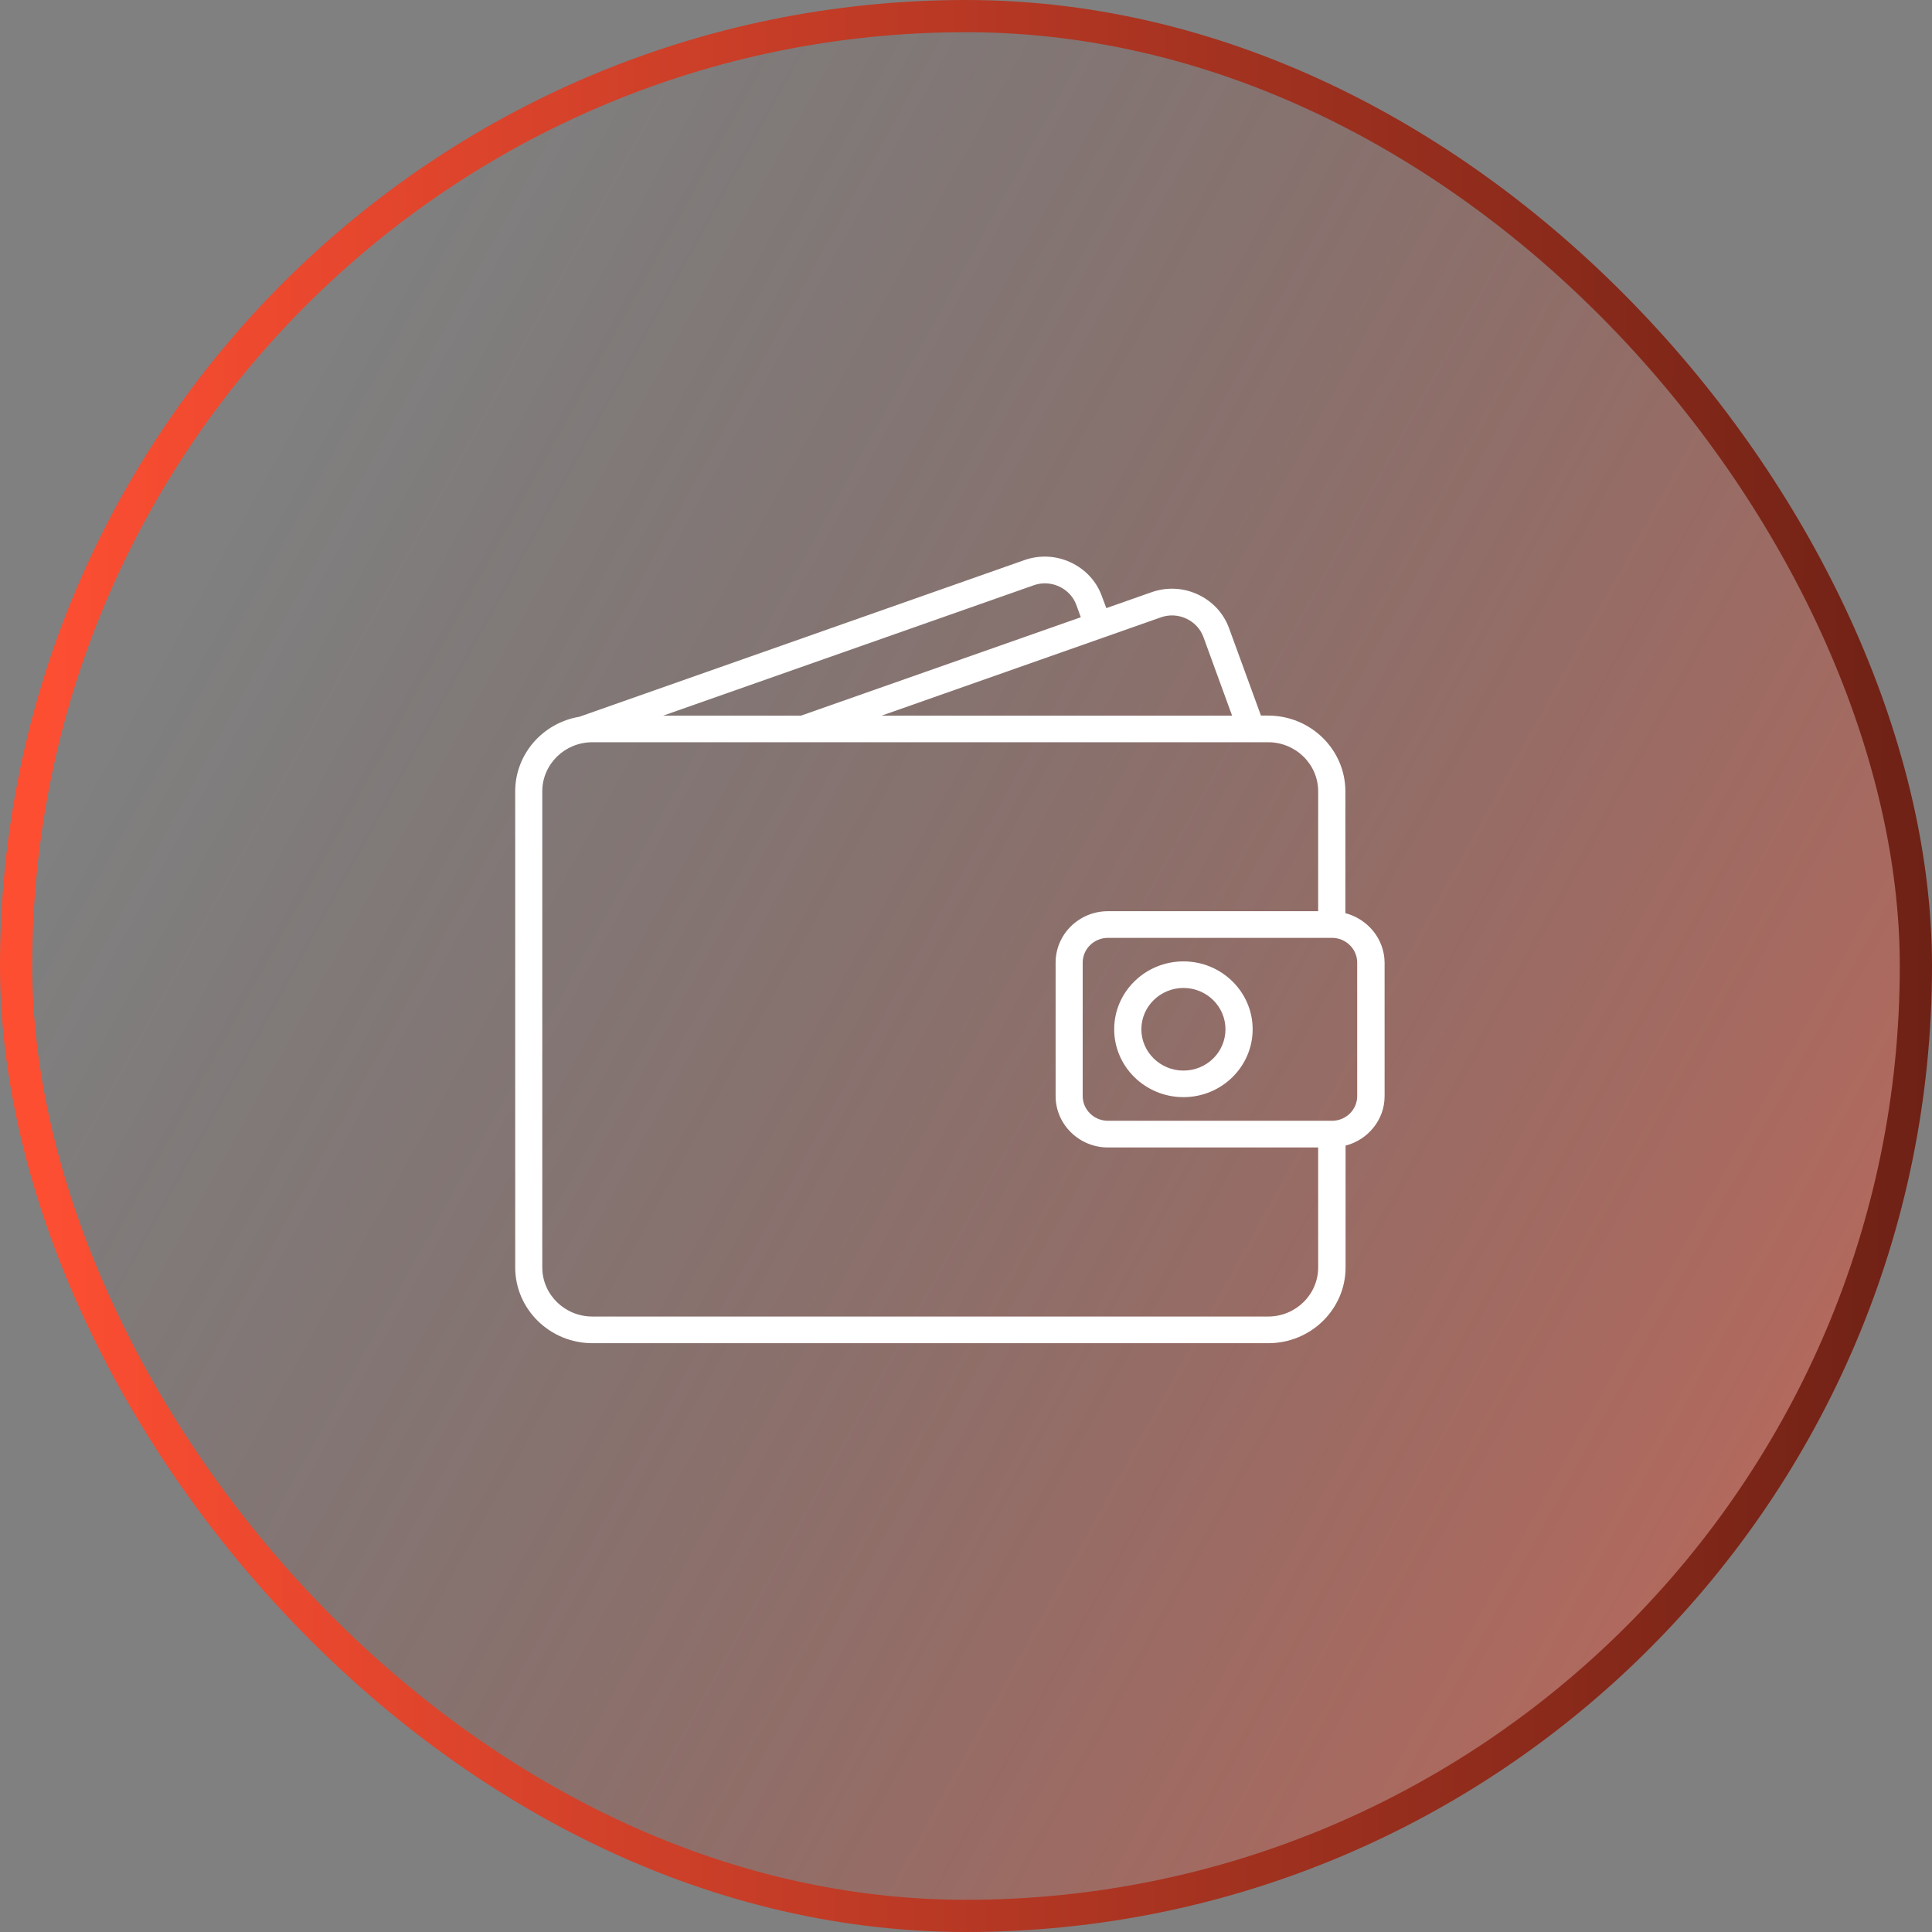
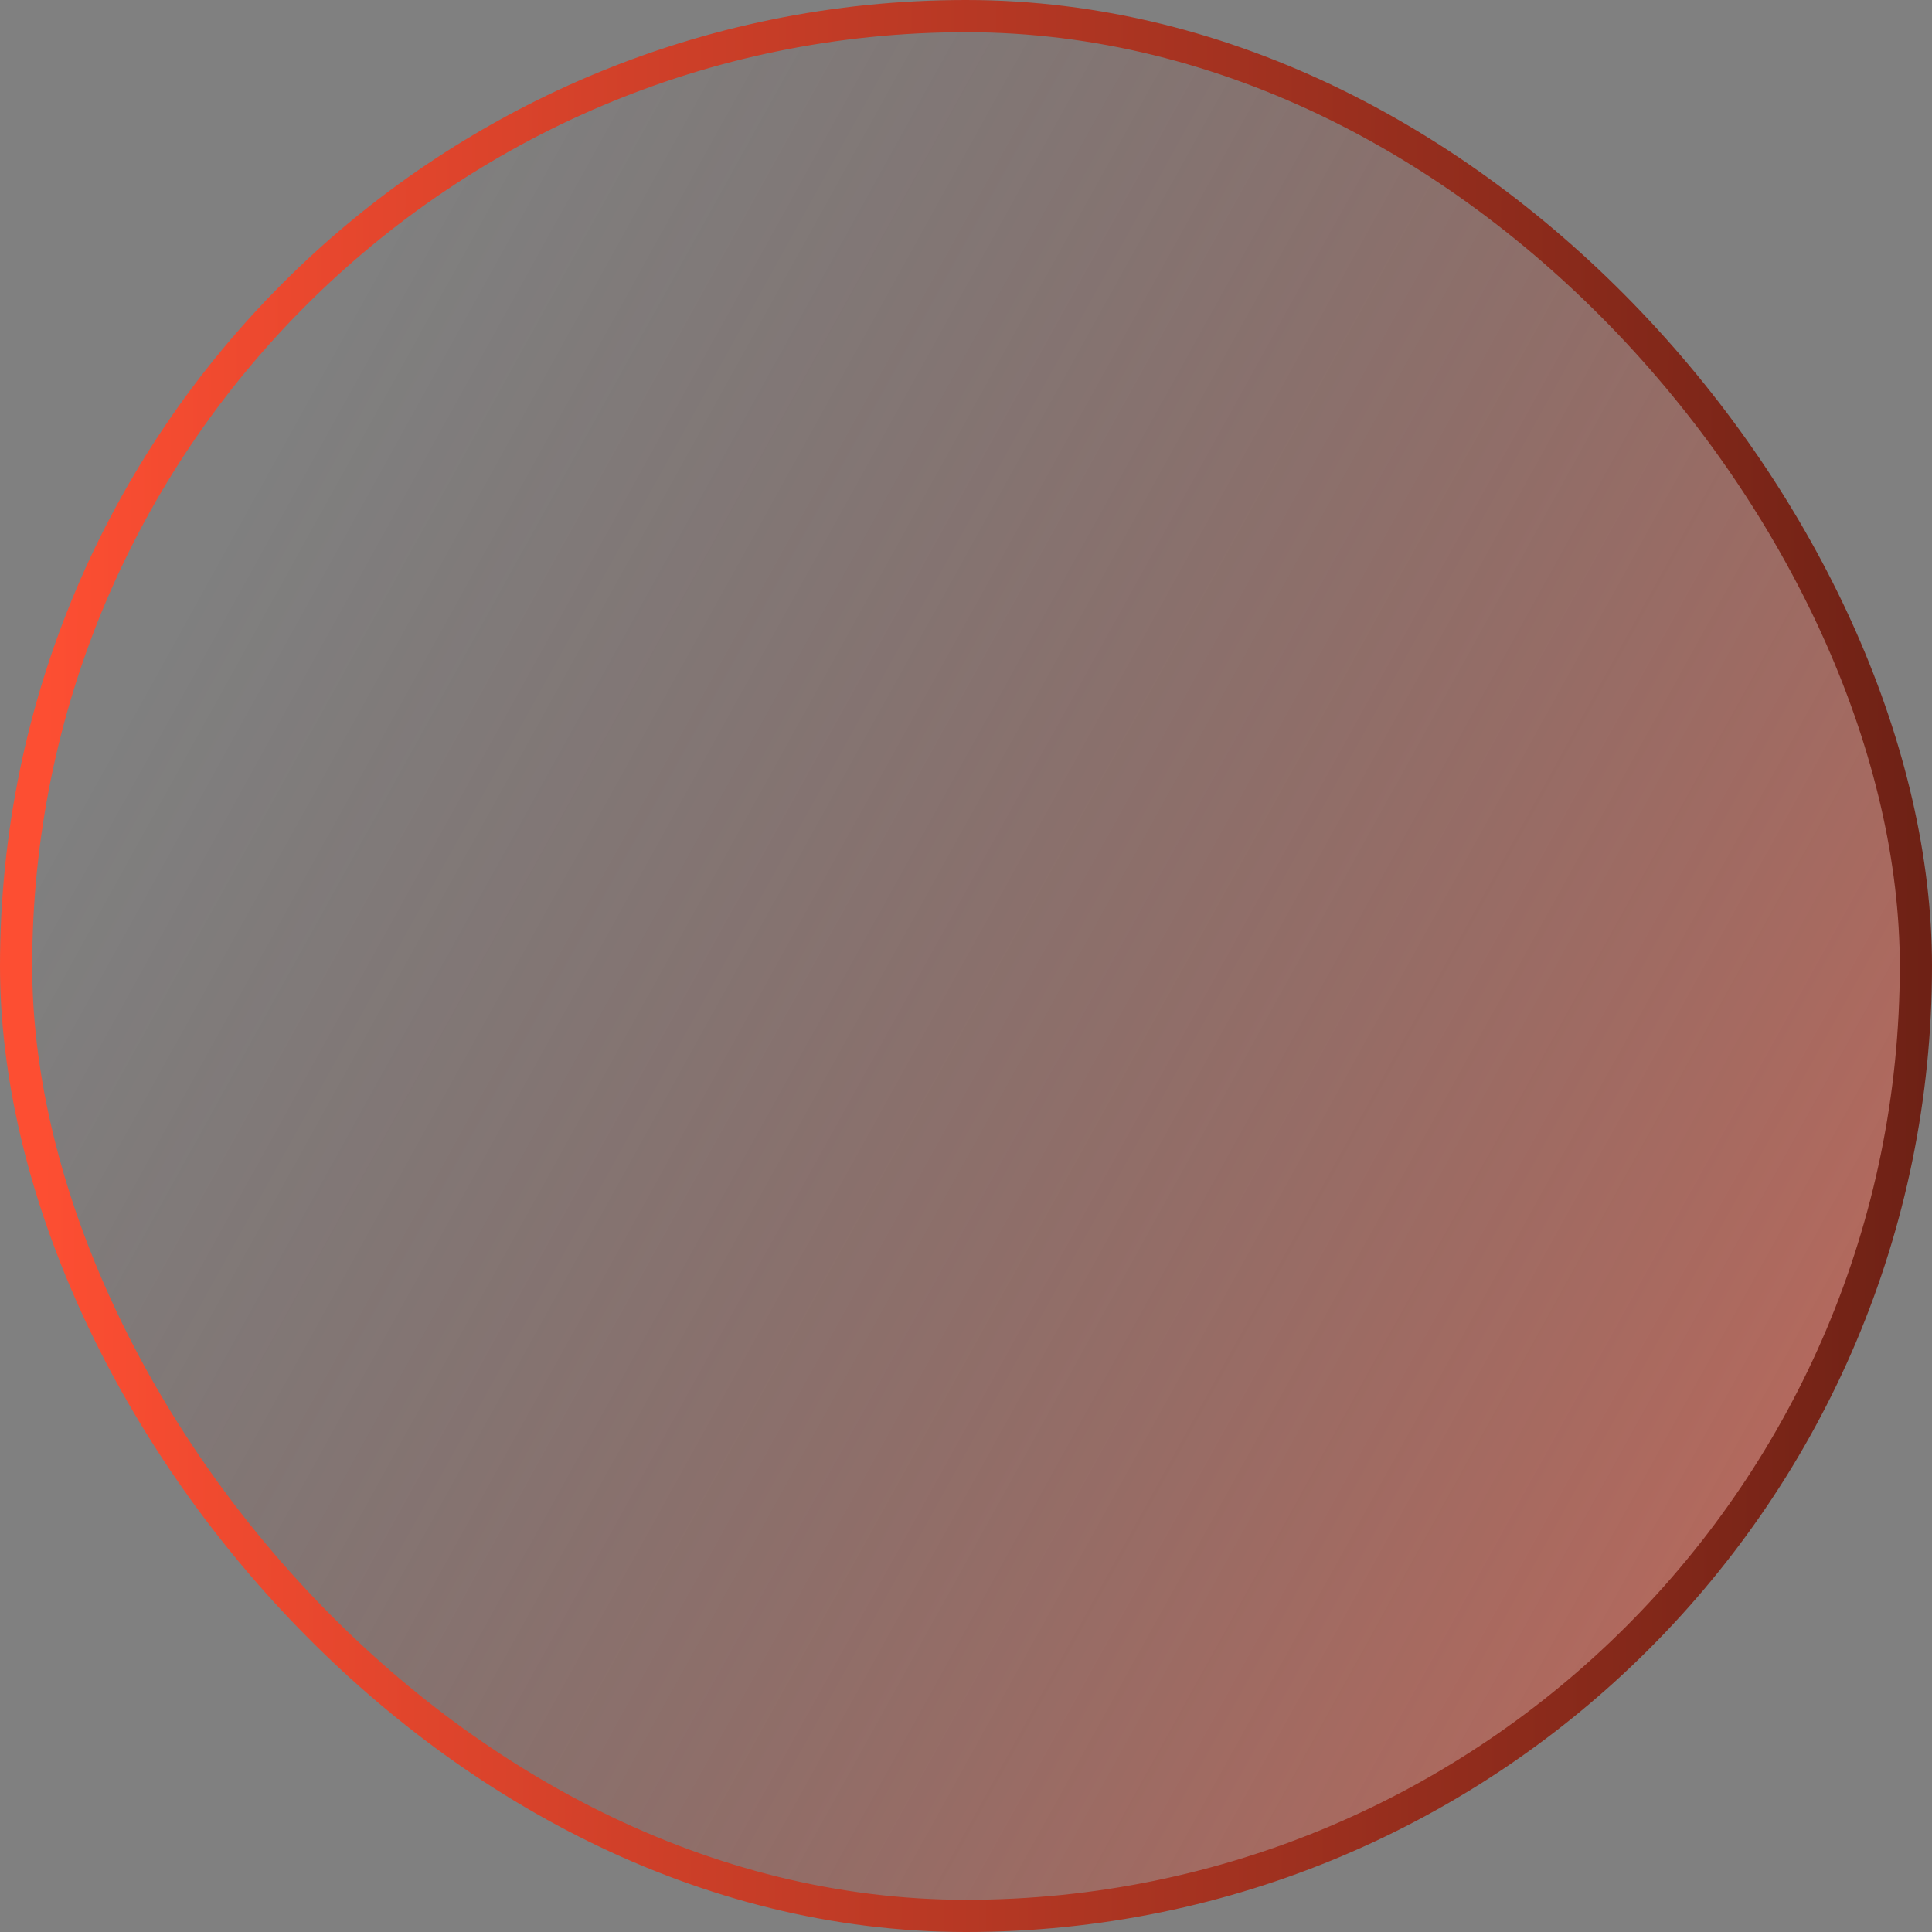
<svg xmlns="http://www.w3.org/2000/svg" width="60" height="60" viewBox="0 0 60 60" fill="none">
  <rect x="0" y="0" width="60" height="60" fill="#808080" stroke="none" />
  <rect x="0.5" y="0.5" width="59" height="59" rx="29.5" fill="url(#paint0_linear_1604_5367)" />
-   <path d="M41.782 28.359V24.577C41.782 23.28 40.707 22.223 39.383 22.223H39.16L38.168 19.505C37.999 19.044 37.656 18.674 37.2 18.461C36.743 18.249 36.235 18.226 35.765 18.391L34.358 18.886L34.217 18.509C34.049 18.047 33.706 17.677 33.249 17.465C32.797 17.253 32.285 17.229 31.815 17.394L17.991 22.26C16.861 22.449 16 23.415 16 24.577V39.36C16 40.657 17.074 41.714 18.399 41.714H39.389C40.711 41.714 41.788 40.66 41.788 39.36V35.579C42.482 35.397 43 34.781 43 34.043V29.894C42.993 29.157 42.475 28.54 41.782 28.359ZM36.053 19.172C36.311 19.081 36.592 19.095 36.843 19.212C37.093 19.33 37.282 19.532 37.375 19.788L38.264 22.226H27.377L36.053 19.172ZM32.107 18.175C32.364 18.084 32.645 18.098 32.896 18.216C33.147 18.334 33.335 18.535 33.428 18.791L33.565 19.169L24.872 22.226H20.592L32.107 18.175ZM40.937 39.36C40.937 40.202 40.241 40.886 39.383 40.886H18.396C17.538 40.886 16.841 40.202 16.841 39.36V24.577C16.841 23.735 17.538 23.051 18.396 23.051H24.947H25.019H39.383C40.241 23.051 40.937 23.735 40.937 24.577V28.298H34.41C33.51 28.298 32.783 29.015 32.783 29.894V34.04C32.783 34.919 33.514 35.636 34.41 35.636H40.937V39.36ZM42.149 34.04C42.149 34.464 41.799 34.807 41.366 34.807H34.41C33.977 34.807 33.624 34.464 33.624 34.04V29.894C33.624 29.47 33.977 29.126 34.41 29.126H41.366C41.795 29.126 42.149 29.47 42.149 29.894V34.04ZM36.754 29.857C35.566 29.857 34.602 30.803 34.602 31.965C34.602 33.127 35.566 34.073 36.754 34.073C37.938 34.073 38.902 33.127 38.902 31.965C38.902 30.803 37.938 29.857 36.754 29.857ZM36.754 33.248C36.033 33.248 35.446 32.672 35.446 31.965C35.446 31.258 36.033 30.682 36.754 30.682C37.474 30.682 38.058 31.258 38.058 31.965C38.058 32.676 37.474 33.248 36.754 33.248Z" fill="white" />
  <rect x="0.5" y="0.5" width="59" height="59" rx="29.5" stroke="url(#paint1_linear_1604_5367)" />
  <defs>
    <linearGradient id="paint0_linear_1604_5367" x1="57" y1="48.5" x2="5.201" y2="19.848" gradientUnits="userSpaceOnUse">
      <stop stop-color="#FD4E32" stop-opacity="0.46" />
      <stop offset="1" stop-color="#6D2115" stop-opacity="0" />
    </linearGradient>
    <linearGradient id="paint1_linear_1604_5367" x1="60.196" y1="36.6" x2="1.292" y2="36.27" gradientUnits="userSpaceOnUse">
      <stop stop-color="#6D2115" />
      <stop offset="1" stop-color="#FD4E32" />
    </linearGradient>
  </defs>
</svg>